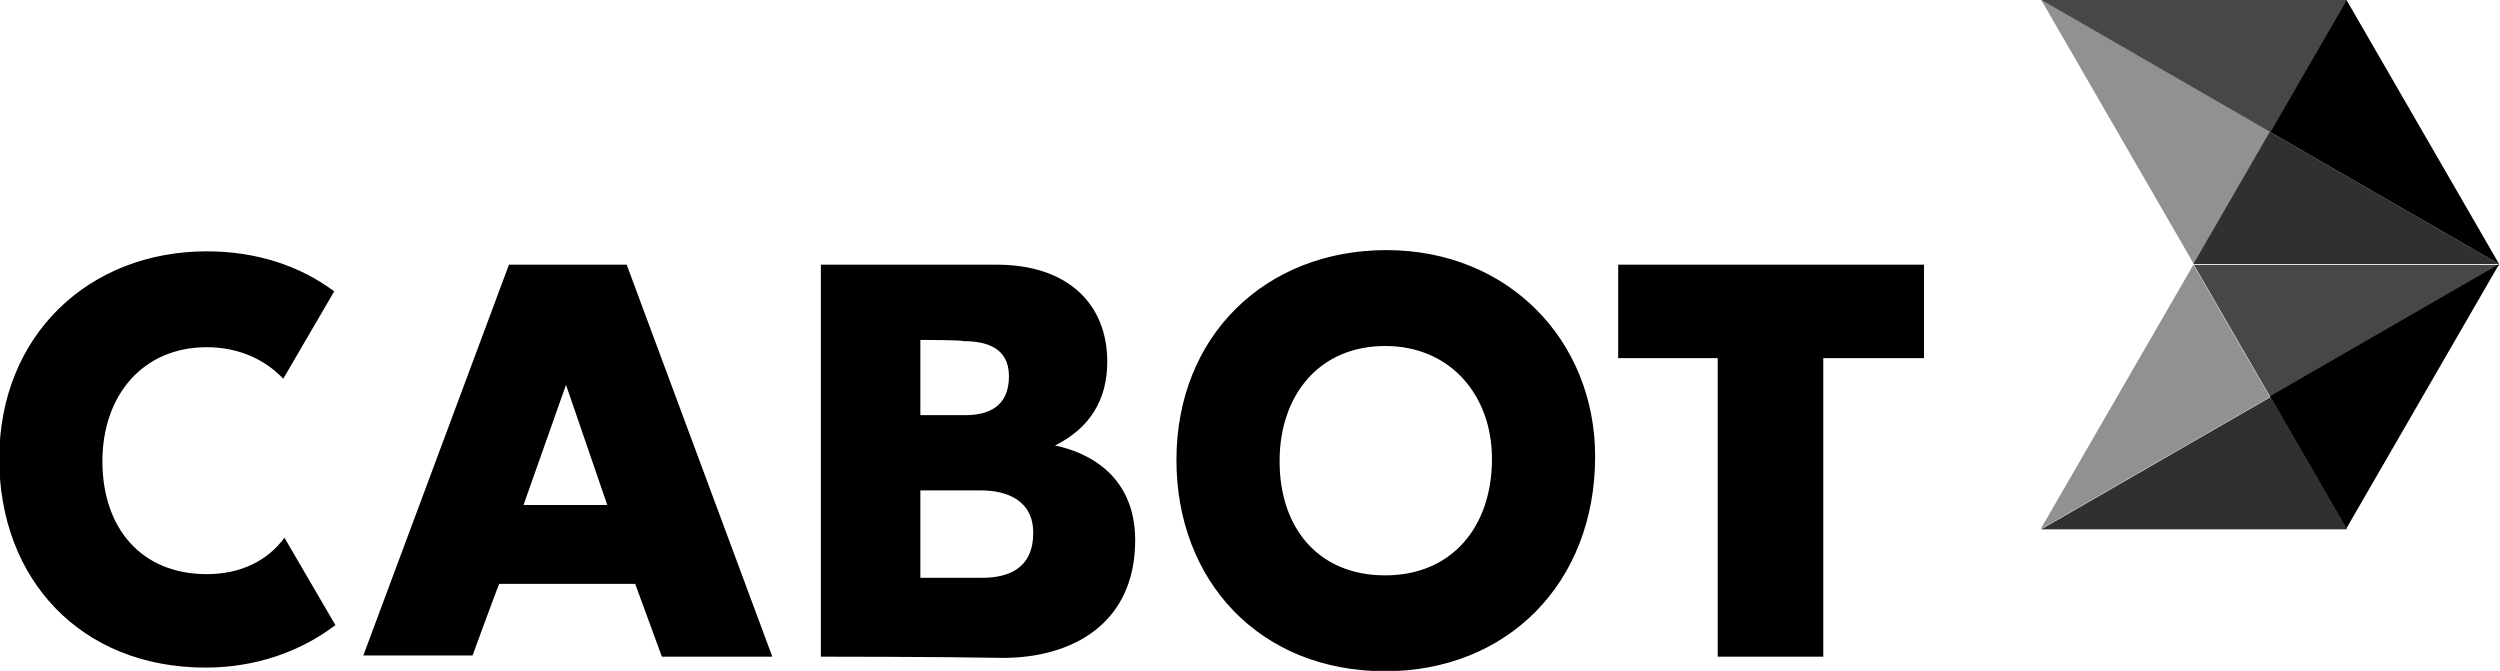
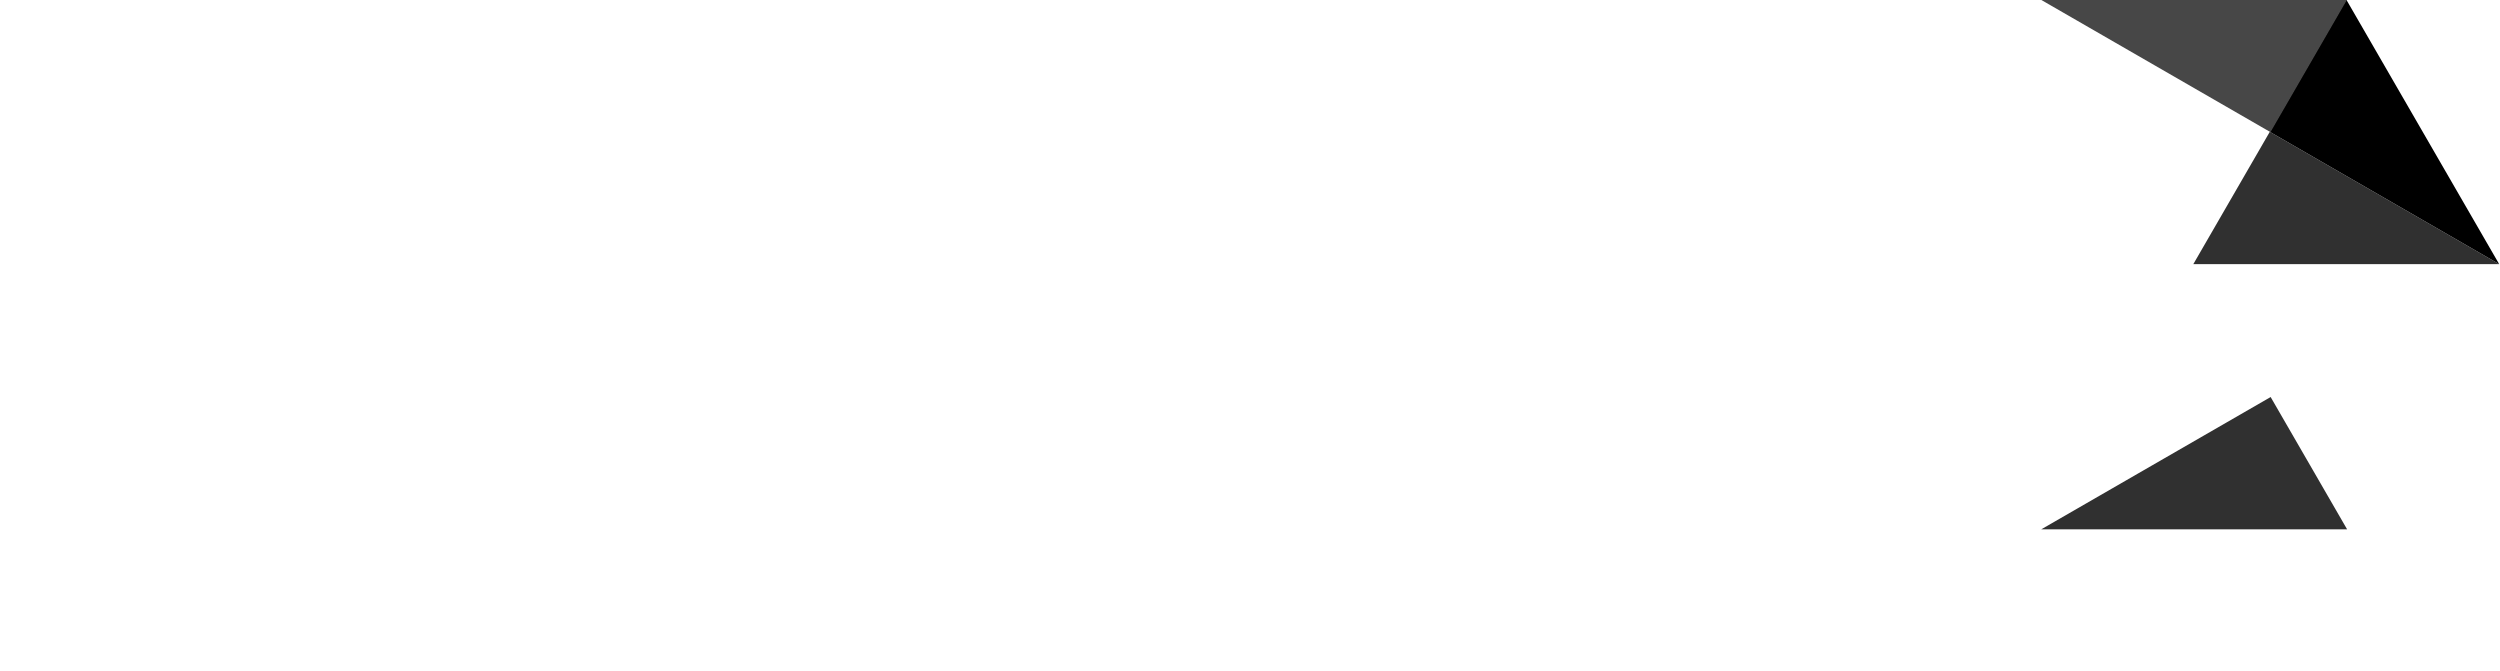
<svg xmlns="http://www.w3.org/2000/svg" version="1.1" id="svg5365" x="0px" y="0px" viewBox="0 0 257.5 69.1" style="enable-background:new 0 0 257.5 69.1;" xml:space="preserve">
  <style type="text/css">
	.st0{fill:#919191;}
	.st1{fill:#303030;}
	.st2{fill:#474747;}
</style>
  <g id="g26" transform="matrix(1.25,0,0,-1.25,293.173,347.637)">
-     <path id="path28" d="M-217.5,230.8c-5.4,0-8.6,3.8-8.6,9.3c0,5.4,3.3,9.4,8.6,9.4c2.6,0,4.8-1,6.3-2.6l4.2,7.2   c-2.8,2.1-6.4,3.3-10.5,3.3c-9.7,0-17.1-6.9-17.1-17.1c0-9.9,6.7-17.2,17-17.2c4.1,0,7.8,1.3,10.7,3.5l-4.2,7.2   C-212.5,231.9-214.7,230.8-217.5,230.8 M-76,248.6h-8.3V224H-93v24.6h-8.2v7.7H-76C-76,256.3-76,248.6-76,248.6z M-158.7,237.6   v-7.1h5.1c2.2,0,4.2,0.8,4.2,3.7c0,2.7-2.2,3.5-4.3,3.5H-158.7z M-158.7,250.1v-6.2h3.7c1.9,0,3.6,0.7,3.6,3.2   c0,2.4-1.9,2.9-3.8,2.9C-155.2,250.1-158.7,250.1-158.7,250.1z M-166.9,224v32.3h14.5c5.8,0,9.1-3.2,9.1-8c0-3.2-1.5-5.5-4.3-6.9   c2.9-0.6,6.6-2.6,6.6-7.8c0-6.9-5.2-9.7-10.9-9.7C-157.3,224-166.9,224-166.9,224 M-187.9,246.4l-3.5-9.9h6.9L-187.9,246.4z    M-195.6,224.1h-9l12,32.2l9.7,0l12-32.3h-9.1l-2.2,6h-11.2C-193.4,230.1-195.6,224.1-195.6,224.1z M-120.4,249.6   c-5.4,0-8.7-4-8.7-9.5c0-5.5,3.2-9.4,8.7-9.4c5.5,0,8.8,4,8.8,9.6C-111.6,245.5-115,249.6-120.4,249.6 M-137.6,240.2   c0,10.3,7.4,17.3,17.3,17.3c10.1,0,17.2-7.5,17.2-17c0-10.5-7.3-17.7-17.3-17.7C-130.8,222.8-137.6,230.3-137.6,240.2" />
-   </g>
+     </g>
  <g id="g30" transform="matrix(1.25,0,0,-1.25,420.471,327.828)">
-     <path id="path32" class="st0" d="M-155.6,240.5l-12.6,21.8l18.9-10.9L-155.6,240.5z" />
-   </g>
+     </g>
  <g id="g34" transform="matrix(1.25,0,0,-1.25,440.038,327.828)">
    <path id="path36" class="st1" d="M-146.1,240.5h-25.2l6.3,10.9L-146.1,240.5z" />
  </g>
  <g id="g38" transform="matrix(1.25,0,0,-1.25,440.038,327.828)">
    <path id="path40" d="M-146.1,240.5l-18.9,10.9l6.3,10.9L-146.1,240.5z" />
  </g>
  <g id="g42" transform="matrix(1.25,0,0,-1.25,425.359,319.36)">
    <path id="path44" class="st2" d="M-153.2,244.6l-18.9,10.9h25.2L-153.2,244.6z" />
  </g>
  <g id="g46" transform="matrix(1.25,0,0,-1.25,410.67,344.769)">
-     <path id="path48" class="st0" d="M-160.4,232.2l12.6,21.8l6.3-10.9L-160.4,232.2z" />
-   </g>
+     </g>
  <g id="g50" transform="matrix(1.25,0,0,-1.25,425.359,336.295)">
-     <path id="path52" class="st2" d="M-153.2,236.3l-6.3,10.9h25.2L-153.2,236.3z" />
-   </g>
+     </g>
  <g id="g54" transform="matrix(1.25,0,0,-1.25,440.038,327.828)">
-     <path id="path56" d="M-146.1,240.5l-12.6-21.8l-6.3,10.9L-146.1,240.5z" />
-   </g>
+     </g>
  <g id="g58" transform="matrix(1.25,0,0,-1.25,430.251,344.769)">
    <path id="path60" class="st1" d="M-150.8,232.2H-176l18.9,10.9L-150.8,232.2z" />
  </g>
</svg>